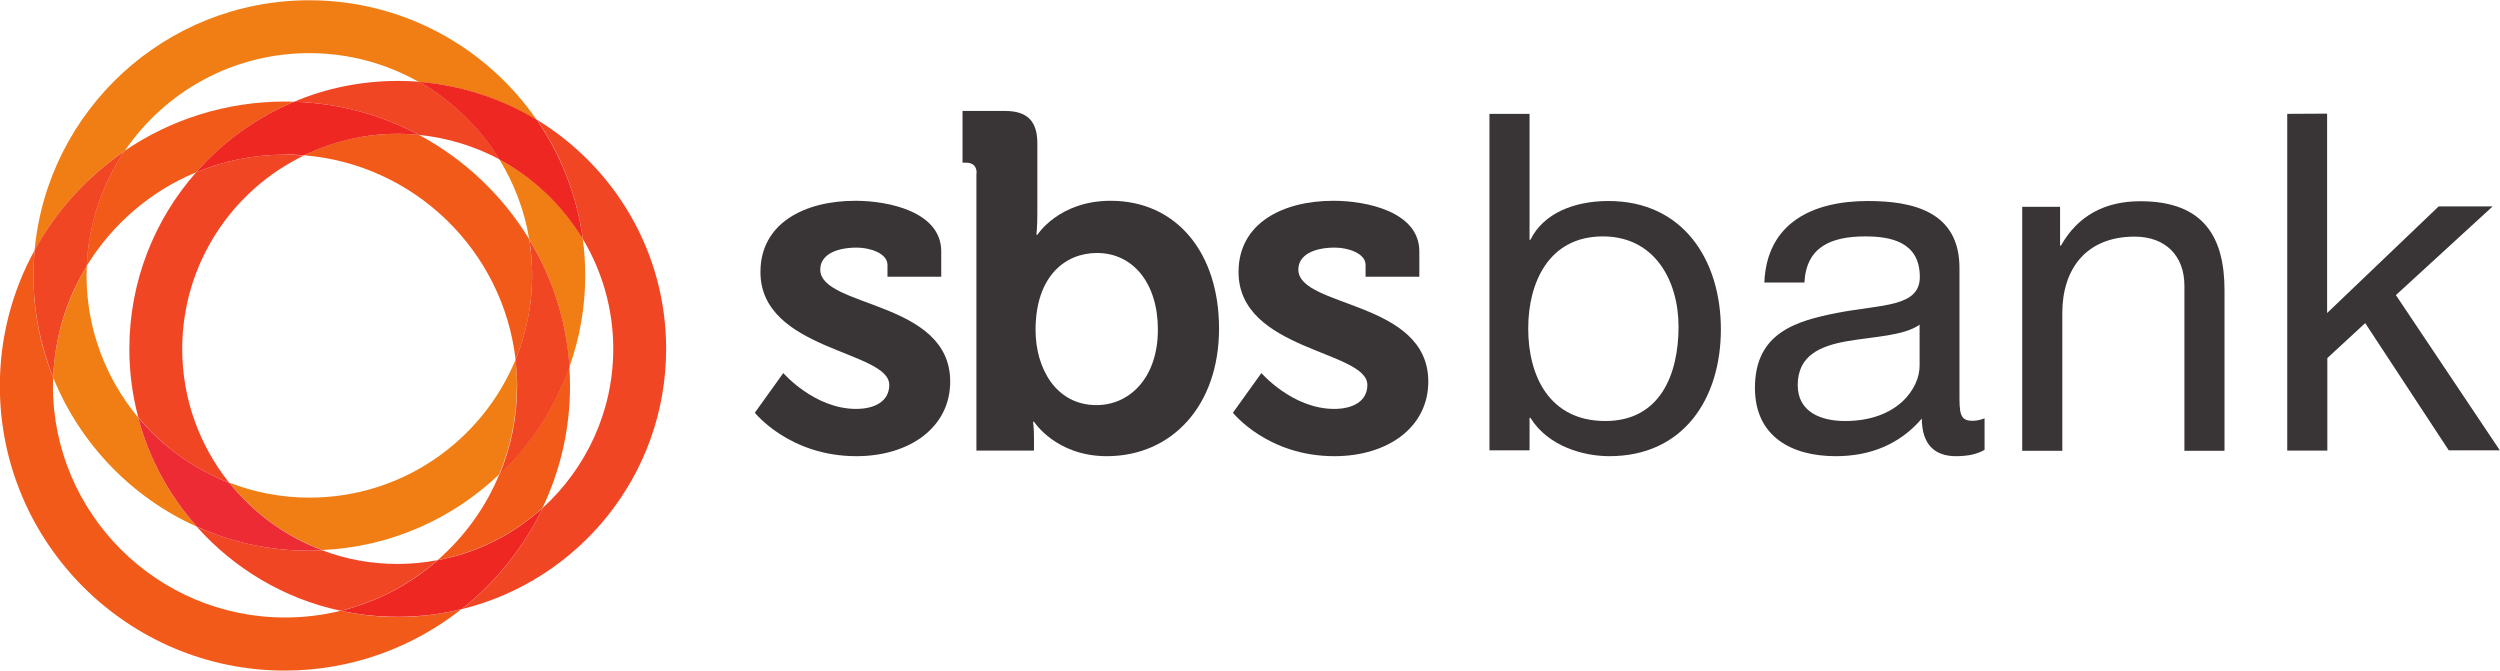
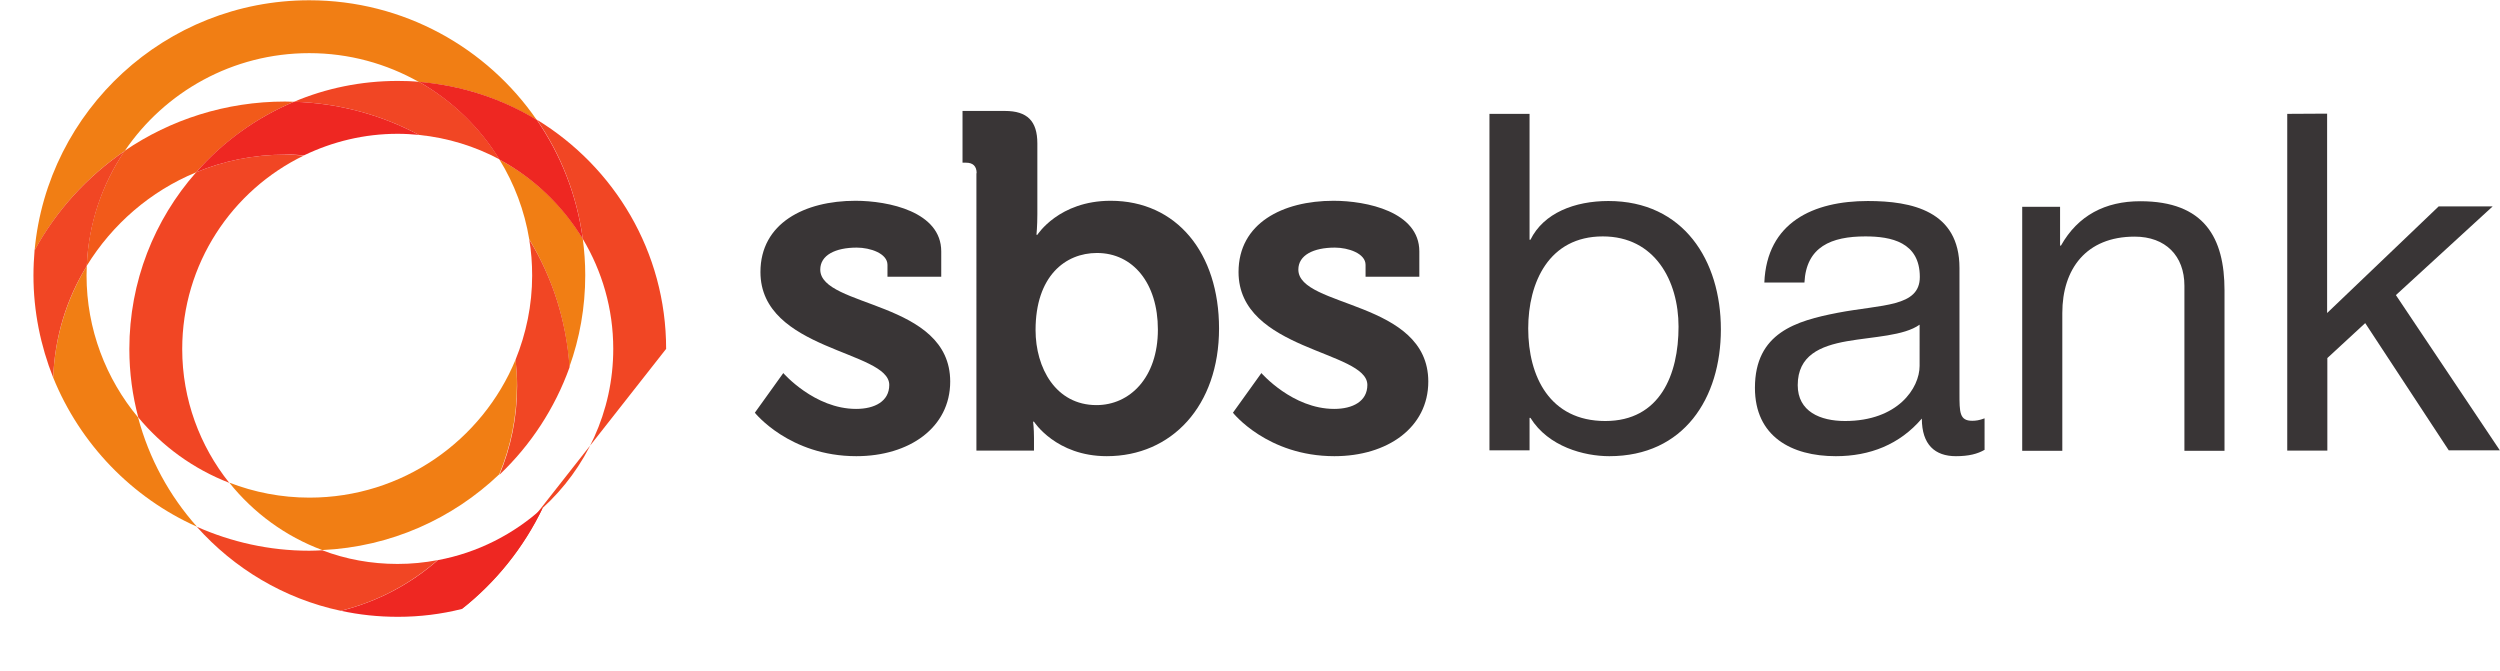
<svg xmlns="http://www.w3.org/2000/svg" xmlns:ns1="http://www.inkscape.org/namespaces/inkscape" xmlns:ns2="http://sodipodi.sourceforge.net/DTD/sodipodi-0.dtd" version="1.1" id="svg7618" ns1:version="0.92.0 r15299" ns2:docname="sbs bank.svg" x="0px" y="0px" viewBox="0 0 1115.9 299.3" style="enable-background:new 0 0 1115.9 299.3;" xml:space="preserve">
  <style type="text/css">
	.st0{fill:#393536;}
	.st1{fill:#F14624;}
	.st2{fill:#F25A1A;}
	.st3{fill:#EE2722;}
	.st4{fill:#F17E14;}
	.st5{fill:#EC2B34;}
</style>
  <ns2:namedview bordercolor="#666666" borderopacity="1.0" fit-margin-bottom="0" fit-margin-left="0" fit-margin-right="0" fit-margin-top="0" id="base" ns1:current-layer="layer1" ns1:cx="139.48441" ns1:cy="37.412596" ns1:document-units="mm" ns1:pageopacity="0.0" ns1:pageshadow="2" ns1:window-height="744" ns1:window-maximized="1" ns1:window-width="1280" ns1:window-x="-4" ns1:window-y="-4" ns1:zoom="2.8748773" pagecolor="#ffffff" showgrid="false" units="px">
	</ns2:namedview>
  <g id="layer1" transform="translate(-75.732,-215.513)" ns1:groupmode="layer" ns1:label="Layer 1">
    <g id="g7996" transform="translate(0.265,-0.265)">
      <path id="path7114" ns1:connector-curvature="0" class="st0" d="M425.1,382.3c0,0,13.9,16,32.5,16c8.3,0,14.8-3.4,14.8-10.7    c0-15.4-57.5-15.2-57.5-50.4c0-21.8,19.7-31.8,42.4-31.8c14.8,0,38.3,4.9,38.3,22.6v11.3h-24v-5.3c0-5.1-7.7-7.7-13.7-7.7    c-9.6,0-16.3,3.4-16.3,9.8c0,17.1,58,13.7,58,50c0,20.5-18.2,33.3-41.9,33.3c-29.9,0-45.3-19.4-45.3-19.4L425.1,382.3z" />
      <path id="path7118" ns1:connector-curvature="0" class="st0" d="M564.9,396.6c14.8,0,27.4-12.2,27.4-33.7    c0-20.7-11.1-34.2-27.2-34.2c-14.1,0-27.4,10.3-27.4,34.4C537.7,380,546.7,396.6,564.9,396.6 M511.4,293.1c0-3.2-1.7-4.7-4.7-4.7    h-1.6v-23.1h18.9c10,0,14.5,4.5,14.5,14.5v31.6c0,5.3-0.4,9.2-0.4,9.2h0.4c0,0,9.6-15.2,32.7-15.2c29.5,0,48.4,23.3,48.4,57    c0,34.6-21.2,57-50.1,57c-22.7,0-32.5-15.4-32.5-15.4h-0.4c0,0,0.4,3,0.4,7.3v5.6h-25.7V293.1z" />
      <path id="path7122" ns1:connector-curvature="0" class="st0" d="M638.5,382.3c0,0,13.9,16,32.5,16c8.3,0,14.8-3.4,14.8-10.7    c0-15.4-57.5-15.2-57.5-50.4c0-21.8,19.7-31.8,42.4-31.8c14.8,0,38.3,4.9,38.3,22.6v11.3h-24v-5.3c0-5.1-7.7-7.7-13.7-7.7    c-9.6,0-16.3,3.4-16.3,9.8c0,17.1,58,13.7,58,50c0,20.5-18.2,33.3-41.9,33.3c-30,0-45.3-19.4-45.3-19.4L638.5,382.3z" />
      <path id="path7126" ns1:connector-curvature="0" class="st0" d="M790.9,321.3c-24.1,0-33.3,20.6-33.3,41.1    c0,21.5,9.7,41.3,34.4,41.3c24.5,0,32.7-20.8,32.7-42.1C824.7,341.1,814.1,321.3,790.9,321.3 M740.3,266.6h17.9v56.2h0.4    c5.9-12,19.8-17.3,34.8-17.3c33.5,0,50.2,26.5,50.2,57.3c0,30.7-16.5,56.6-49.8,56.6c-11.2,0-27.2-4.2-35.2-17.1h-0.4v14.5h-17.9    V266.6z" />
      <path id="path7130" ns1:connector-curvature="0" class="st0" d="M932.3,360.7c-7,5-20.5,5.3-32.5,7.4    c-11.8,2.1-21.9,6.3-21.9,19.6c0,11.8,10.1,16,21.1,16c23.6,0,33.3-14.7,33.3-24.6V360.7z M961.4,416.5c-3.2,1.9-7.2,2.9-12.9,2.9    c-9.3,0-15.2-5.1-15.2-16.8c-9.9,11.6-23.2,16.8-38.4,16.8c-19.8,0-36.1-8.8-36.1-30.5c0-24.6,18.4-29.9,36.9-33.5    c19.8-3.8,36.7-2.5,36.7-16c0-15.6-12.9-18.1-24.3-18.1c-15.2,0-26.4,4.6-27.2,20.6h-17.9c1.1-26.9,21.9-36.4,46.2-36.4    c19.6,0,40.9,4.4,40.9,29.9v56c0,8.4,0,12.2,5.7,12.2c1.5,0,3.2-0.2,5.5-1.1V416.5z" />
      <path id="path7134" ns1:connector-curvature="0" class="st0" d="M978.1,308.1h16.9v17.3h0.4c7.6-13.5,19.8-19.8,35.4-19.8    c28.7,0,37.6,16.4,37.6,39.8v71.6h-17.9v-73.7c0-13.3-8.4-21.9-22.2-21.9c-21.7,0-32.3,14.5-32.3,34.1v61.5h-17.9L978.1,308.1z" />
      <path id="path7138" ns1:connector-curvature="0" class="st0" d="M1096.4,266.6v150.3h17.9v-41.3l16.9-15.6l37.3,56.8h22.8    l-46.4-69.3l43.2-39.6h-24.1l-49.8,47.6v-89L1096.4,266.6z" />
      <path id="path7204" ns1:connector-curvature="0" class="st1" d="M206.7,261.2c20.1,0.6,39.1,5.9,55.8,14.8    c12.9,1.3,25,5.1,35.9,10.9c-8.8-14.4-21.2-26.3-35.9-34.6c-3.1-0.3-6.3-0.4-9.5-0.4C236.6,251.9,220.9,255.2,206.7,261.2" />
      <path id="path7208" ns1:connector-curvature="0" class="st1" d="M219.3,461.4c-1.9,0.1-3.8,0.2-5.8,0.2    c-17.9,0-34.8-3.9-50.2-10.7c16.6,18.6,38.9,32.1,64.2,37.5c16.3-4,31.1-11.9,43.3-22.6c-5.8,1.1-11.7,1.7-17.9,1.7    C241.1,467.5,229.8,465.4,219.3,461.4" />
      <path id="path7212" ns1:connector-curvature="0" class="st1" d="M177.8,431.3c-13.1-16.4-21-37.2-21-59.7    c0-38,22.2-70.9,54.3-86.4c-2.8-0.2-5.6-0.4-8.4-0.4c-14.1,0-27.5,2.8-39.7,7.9c-18.6,21.1-29.8,48.7-29.8,78.9    c0,10.5,1.4,20.8,4,30.5C147.9,415,161.8,425.1,177.8,431.3" />
-       <path id="path7216" ns1:connector-curvature="0" class="st1" d="M372.8,371.5c0-43.3-23.1-81.2-57.7-102.3    c10.7,15.5,17.9,33.7,20.5,53.2c8.6,14.4,13.6,31.1,13.6,49.1c0,28.1-12.2,53.4-31.5,71c-8.5,17.7-20.9,33.2-36.2,45.2    C333.9,474.9,372.8,427.7,372.8,371.5" />
+       <path id="path7216" ns1:connector-curvature="0" class="st1" d="M372.8,371.5c0-43.3-23.1-81.2-57.7-102.3    c10.7,15.5,17.9,33.7,20.5,53.2c8.6,14.4,13.6,31.1,13.6,49.1c0,28.1-12.2,53.4-31.5,71c-8.5,17.7-20.9,33.2-36.2,45.2    " />
      <path id="path7220" ns1:connector-curvature="0" class="st2" d="M163,292.7c11.9-13.5,26.8-24.4,43.7-31.5    c-1.3,0-2.6-0.1-4-0.1c-26.5,0-51.2,8.1-71.6,22c-10,14.8-16.2,32.4-16.9,51.3C125.6,315.9,142.6,301.1,163,292.7" />
-       <path id="path7224" ns1:connector-curvature="0" class="st2" d="M262.5,276c-3.1-0.3-6.3-0.5-9.5-0.5    c-15,0-29.2,3.4-41.8,9.6c49.2,4,88.8,42.5,94.4,91.2c4.8-11.6,7.4-24.3,7.4-37.6c0-5.5-0.5-10.8-1.3-16.1    C299.8,303,282.8,286.9,262.5,276" />
-       <path id="path7228" ns1:connector-curvature="0" class="st2" d="M227.5,488.4c-8,2-16.3,3-24.8,3    c-57.1,0-103.6-46.4-103.6-103.3c0-1.3,0.1-2.5,0.1-3.8c-5.7-14.1-8.8-29.5-8.8-45.6c0-3.8,0.2-7.5,0.5-11.2    c-9.9,18-15.5,38.7-15.5,60.6c0,70,57.1,127,127.2,127c29.7,0,57.1-10.3,78.8-27.4c-9.1,2.2-18.7,3.5-28.5,3.5    C244.3,491.2,235.7,490.2,227.5,488.4" />
-       <path id="path7232" ns1:connector-curvature="0" class="st2" d="M329.6,379.6c-6.5,18.4-17.4,34.8-31.3,48    c-6.1,14.8-15.6,27.8-27.5,38.2c17.8-3.4,33.9-11.6,46.8-23.3c7.9-16.5,12.3-35,12.3-54.4C329.9,385.3,329.8,382.4,329.6,379.6" />
      <path id="path7236" ns1:connector-curvature="0" class="st3" d="M317.7,442.5c-12.9,11.7-29,20-46.8,23.3    c-12.2,10.7-27,18.6-43.3,22.6c8.2,1.8,16.7,2.7,25.5,2.7c9.8,0,19.4-1.2,28.5-3.5C296.7,475.7,309.2,460.2,317.7,442.5" />
      <path id="path7240" ns1:connector-curvature="0" class="st3" d="M211.2,285.1c12.7-6.1,26.8-9.6,41.8-9.6    c3.2,0,6.4,0.2,9.5,0.5c-16.7-8.9-35.7-14.2-55.8-14.8c-16.9,7.1-31.8,17.9-43.7,31.5c12.2-5.1,25.7-7.9,39.7-7.9    C205.6,284.7,208.4,284.9,211.2,285.1" />
      <path id="path7244" ns1:connector-curvature="0" class="st4" d="M298.4,287c6.6,10.7,11.2,22.8,13.3,35.6    c10.2,16.9,16.6,36.3,17.9,57c4.6-12.8,7.1-26.6,7.1-41c0-5.5-0.4-10.9-1.1-16.2C326.7,307.5,313.8,295.2,298.4,287" />
      <path id="path7248" ns1:connector-curvature="0" class="st4" d="M305.6,376.3c-14.9,36.1-50.5,61.6-92,61.6    c-12.6,0-24.7-2.4-35.8-6.7c10.8,13.5,25.1,24,41.5,30.1c30.6-1.4,58.2-14,79-33.8c5.1-12.2,7.9-25.6,7.9-39.6    C306.3,384.1,306,380.2,305.6,376.3" />
      <path id="path7252" ns1:connector-curvature="0" class="st4" d="M163.4,450.9c-12.3-13.8-21.4-30.4-26.3-48.8    c-14.3-17.2-23-39.3-23-63.4c0-1.4,0.1-2.8,0.1-4.2c-8.9,14.6-14.3,31.6-15,49.8C111.2,413.9,134.3,437.9,163.4,450.9" />
      <path id="path7256" ns1:connector-curvature="0" class="st4" d="M131.1,283.2c17.9-26.4,48.2-43.7,82.4-43.7    c17.8,0,34.5,4.7,49,12.9c19.1,1.5,37,7.5,52.6,17c-22.2-32.3-59.5-53.5-101.6-53.5c-64.1,0-116.9,49.1-122.6,111.7    C100.6,309.7,114.5,294.5,131.1,283.2" />
      <path id="path7260" ns1:connector-curvature="0" class="st3" d="M298.4,287c15.4,8.3,28.2,20.6,37.2,35.5    c-2.6-19.5-9.8-37.6-20.5-53.2c-15.6-9.5-33.5-15.4-52.6-17C277.2,260.7,289.6,272.6,298.4,287" />
-       <path id="path7264" ns1:connector-curvature="0" class="st5" d="M177.8,431.3c-15.9-6.2-29.9-16.3-40.7-29.2    c4.9,18.4,14,35,26.3,48.8c15.3,6.9,32.3,10.7,50.2,10.7c1.9,0,3.9-0.1,5.8-0.2C202.9,455.3,188.6,444.7,177.8,431.3" />
      <path id="path7268" ns1:connector-curvature="0" class="st1" d="M305.6,376.3c0.4,3.9,0.7,7.8,0.7,11.8    c0,14-2.8,27.4-7.9,39.6c13.9-13.2,24.7-29.6,31.3-48c-1.4-20.8-7.7-40.2-18-57c0.9,5.2,1.3,10.6,1.3,16.1    C313,352,310.3,364.7,305.6,376.3" />
      <path id="path7272" ns1:connector-curvature="0" class="st1" d="M99.2,384.3c0.7-18.2,6-35.2,15-49.8    c0.8-18.9,6.9-36.6,16.9-51.3c-16.7,11.4-30.5,26.5-40.2,44.3c-0.3,3.7-0.5,7.4-0.5,11.2C90.4,354.8,93.6,370.2,99.2,384.3" />
    </g>
  </g>
</svg>